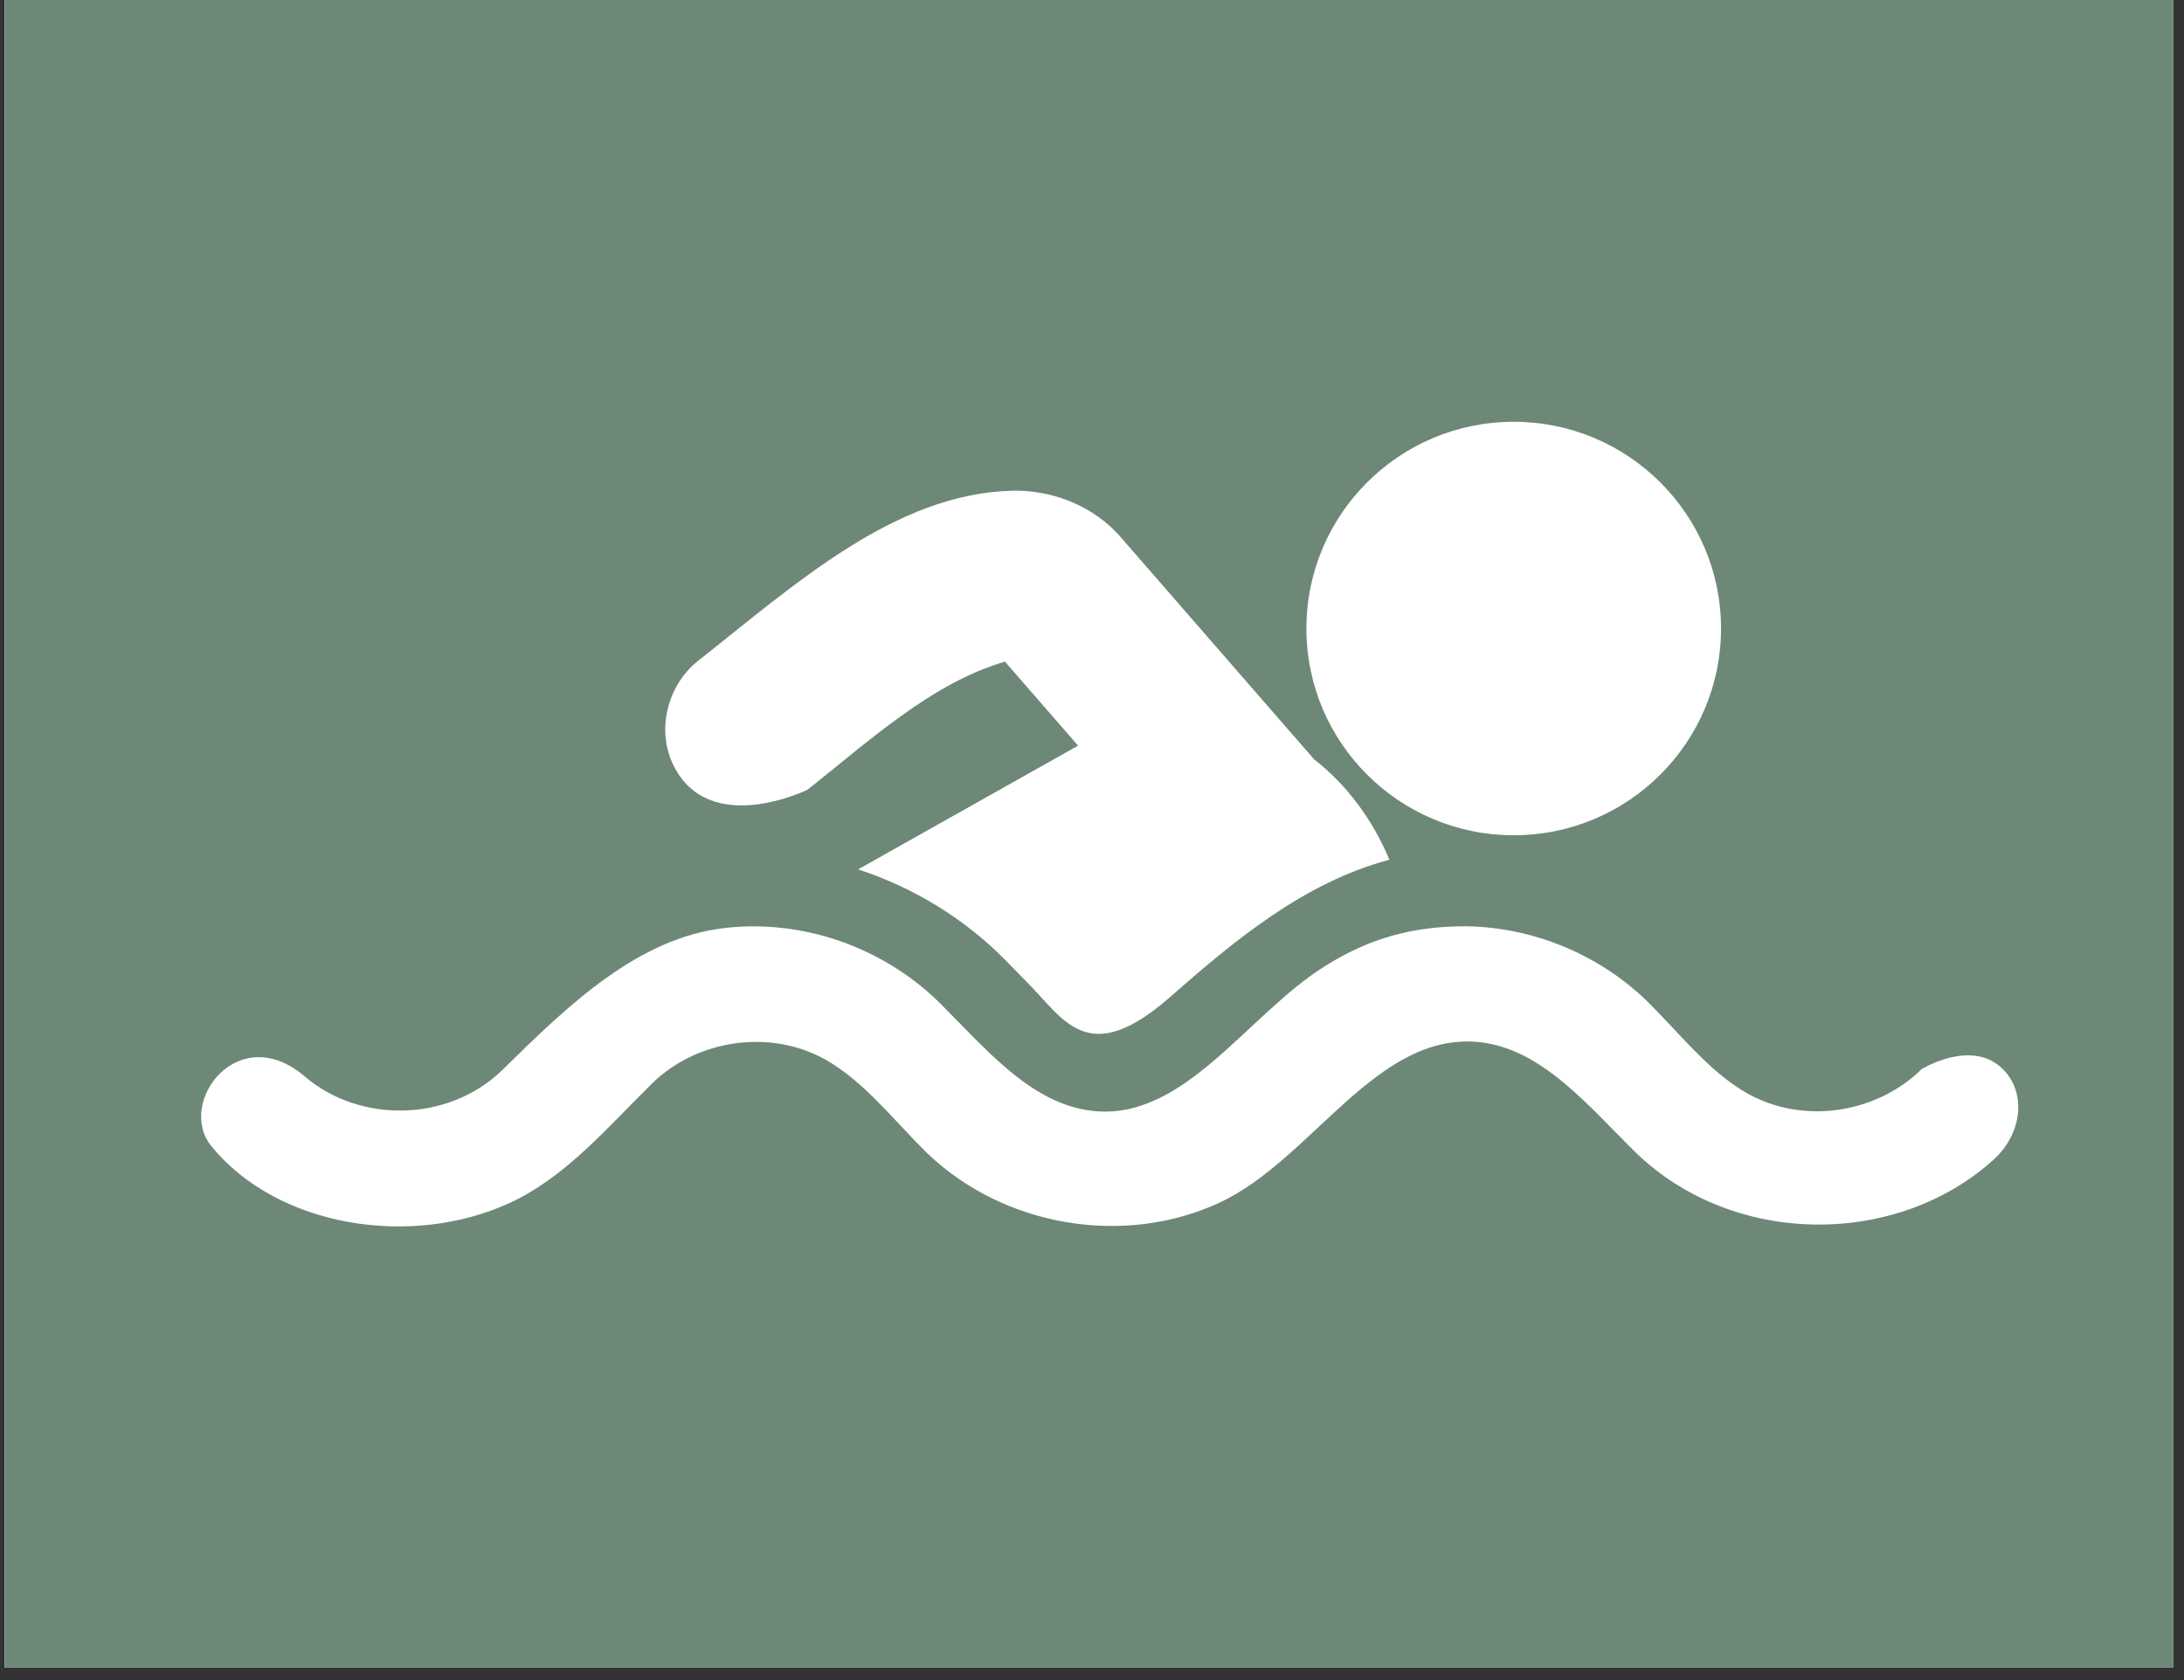
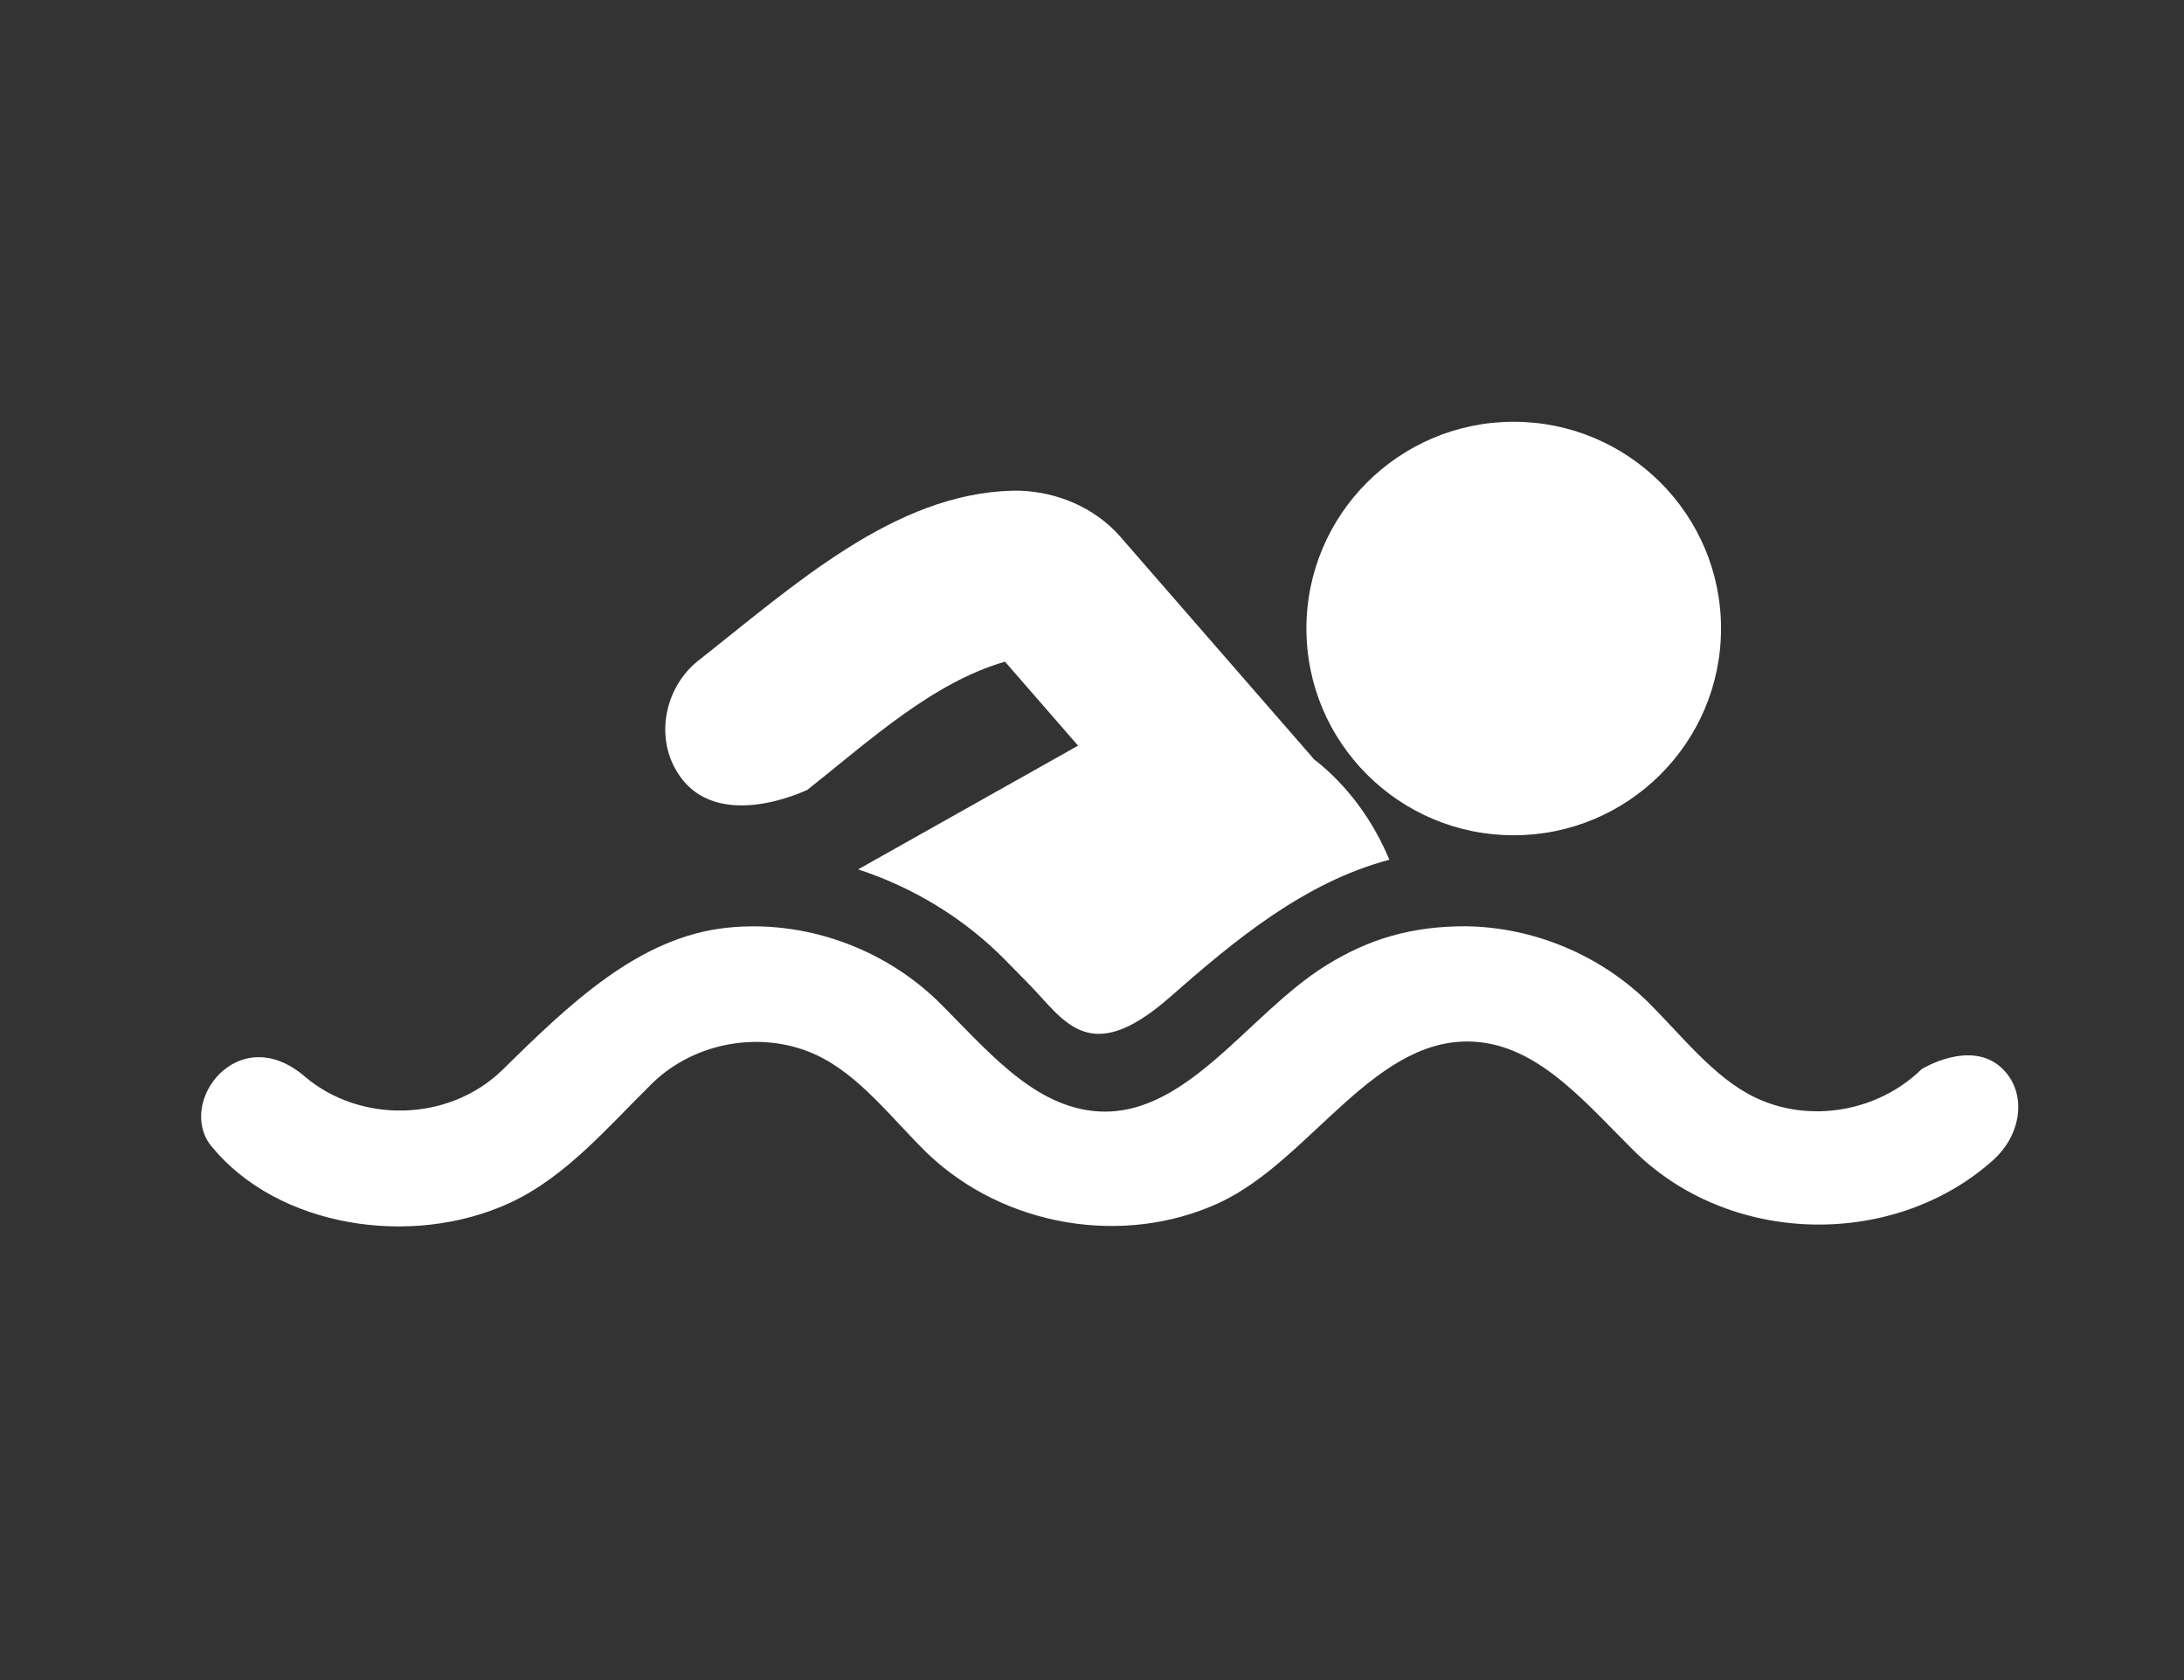
<svg xmlns="http://www.w3.org/2000/svg" width="234" zoomAndPan="magnify" viewBox="0 0 175.5 135" height="180" preserveAspectRatio="xMidYMid meet" version="1.0">
  <rect x="0" y="0" width="175.5" height="135" fill="#333333" stroke="none" />
  <defs>
    <clipPath id="311ec3e1f3">
-       <path d="M 0.398 0 L 174.605 0 L 174.605 134.008 L 0.398 134.008 Z M 0.398 0 " clip-rule="nonzero" />
-     </clipPath>
+       </clipPath>
    <clipPath id="7b01364bc3">
      <path d="M 16 33.895 L 163 33.895 L 163 99 L 16 99 Z M 16 33.895 " clip-rule="nonzero" />
    </clipPath>
  </defs>
  <g clip-path="url(#311ec3e1f3)">
    <path fill="#ffffff" d="M 0.398 0 L 175.102 0 L 175.102 141.855 L 0.398 141.855 Z M 0.398 0 " fill-opacity="1" fill-rule="nonzero" />
-     <path fill="#ffffff" d="M 0.398 0 L 175.102 0 L 175.102 134.391 L 0.398 134.391 Z M 0.398 0 " fill-opacity="1" fill-rule="nonzero" />
-     <path fill="#6d8877" d="M 0.398 0 L 175.102 0 L 175.102 134.391 L 0.398 134.391 Z M 0.398 0 " fill-opacity="1" fill-rule="nonzero" />
  </g>
  <g clip-path="url(#7b01364bc3)">
    <path fill="#ffffff" d="M 117.879 74.43 C 123.215 74.523 128.438 76.688 132.273 80.367 C 135.145 83.191 137.699 86.594 141.066 88.199 C 145.414 90.277 150.922 89.344 154.426 85.902 C 154.426 85.902 158.309 83.512 160.801 85.773 C 162.891 87.672 162.547 91.07 160.18 93.203 C 152.422 100.195 139.387 100.246 131.484 92.652 C 127.602 88.836 123.93 84.285 118.895 83.742 C 110.598 82.855 105.434 93.199 97.969 96.652 C 90.336 100.18 80.699 98.605 74.496 92.652 C 71.594 89.801 69.016 86.348 65.57 84.758 C 61.297 82.781 55.91 83.691 52.473 86.988 C 48.801 90.602 45.469 94.574 40.977 96.652 C 33.074 100.305 22.316 98.621 16.996 92.113 C 14.121 88.598 19.164 81.883 24.531 86.535 C 28.934 90.254 35.988 90.184 40.316 86.027 C 45.734 80.699 51.305 75.309 58.383 74.551 C 64.516 73.891 70.809 76.082 75.281 80.363 C 79.121 84.148 82.738 88.66 87.73 89.258 C 95.141 90.145 100.184 81.547 106.523 77.598 C 109.949 75.461 113.422 74.406 117.879 74.43 Z M 86.633 59.918 L 80.758 53.168 C 74.934 54.848 69.859 59.523 64.891 63.457 C 64.891 63.457 56.961 67.352 54.094 61.449 C 52.762 58.699 53.582 55.176 56.004 53.172 C 63.828 47.012 71.859 39.664 81.363 39.43 C 81.547 39.426 81.734 39.43 81.918 39.43 C 84.973 39.523 87.957 40.797 89.969 43.062 L 105.449 60.844 C 105.492 60.895 105.531 60.941 105.566 60.992 C 108.227 63.043 110.316 65.895 111.648 69.082 C 104.781 70.91 99.203 75.566 94.004 80.133 C 87.395 85.926 85.477 81.875 82.539 78.934 C 81.949 78.336 81.363 77.734 80.773 77.133 C 77.473 73.781 73.355 71.293 68.953 69.859 L 86.434 60.027 C 86.5 59.988 86.566 59.953 86.633 59.918 Z M 121.637 33.891 C 130.832 33.891 138.297 41.336 138.297 50.504 C 138.297 59.672 130.832 67.117 121.637 67.117 C 112.441 67.117 104.98 59.672 104.98 50.504 C 104.98 41.336 112.441 33.891 121.637 33.891 Z M 121.637 33.891 " fill-opacity="1" fill-rule="nonzero" />
  </g>
</svg>